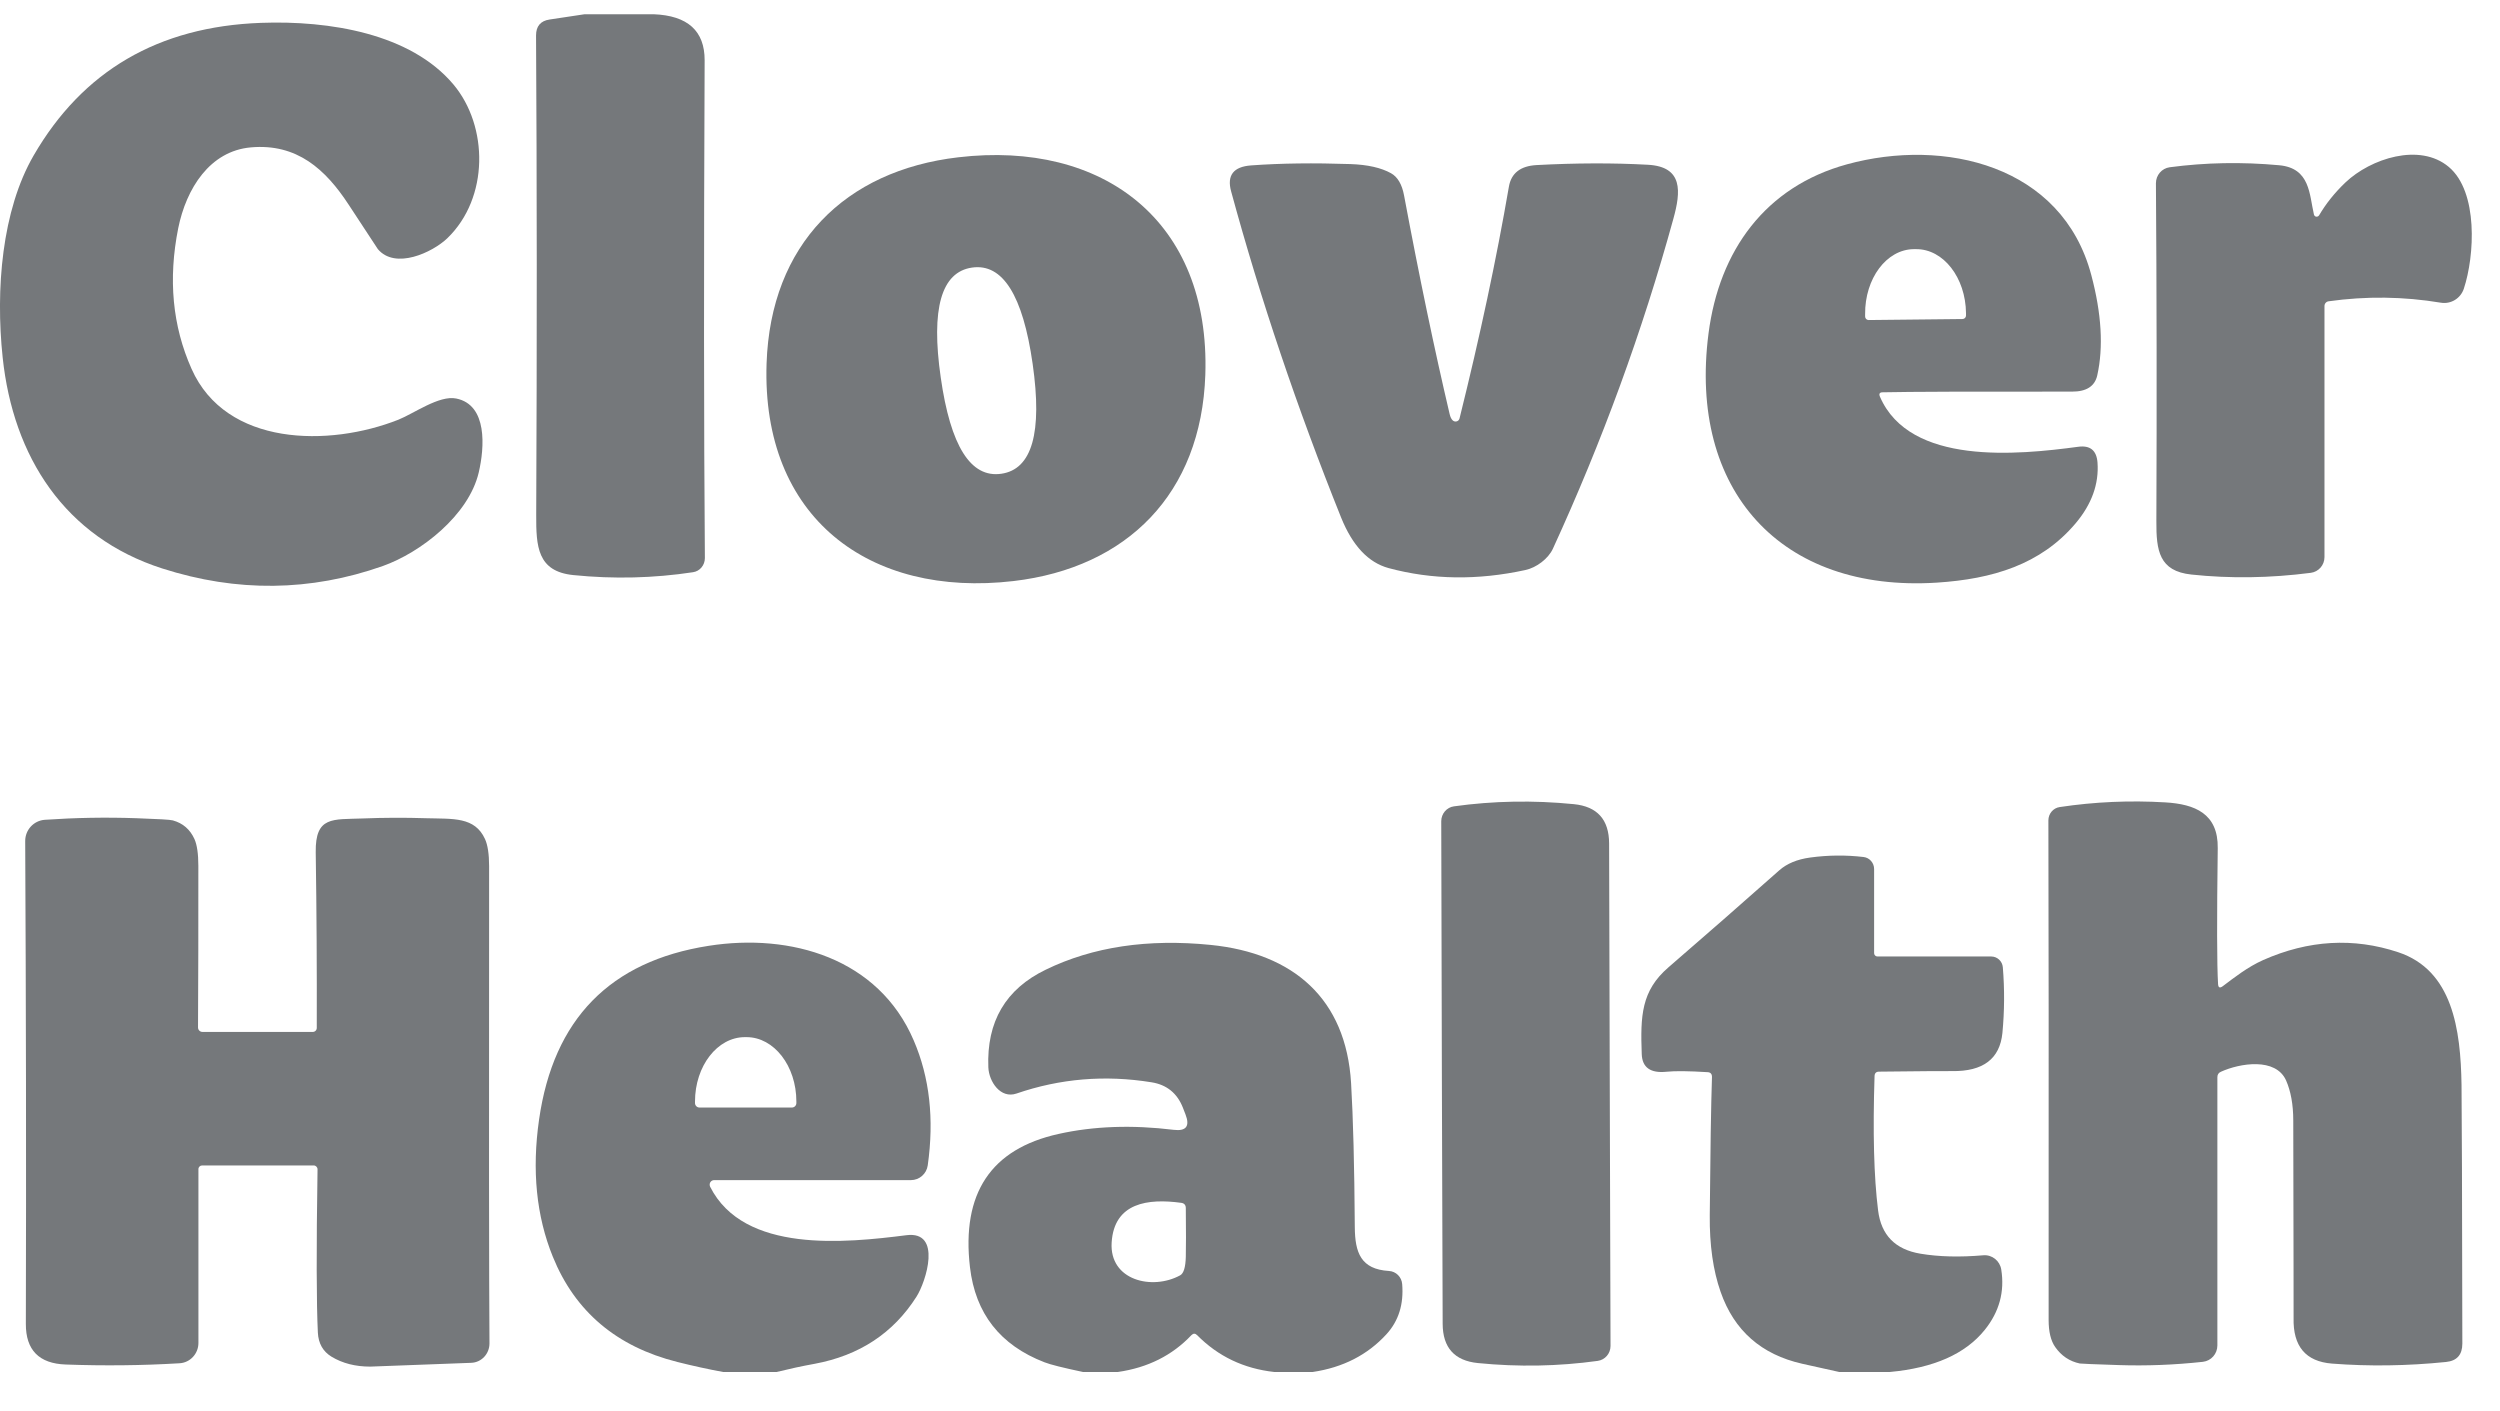
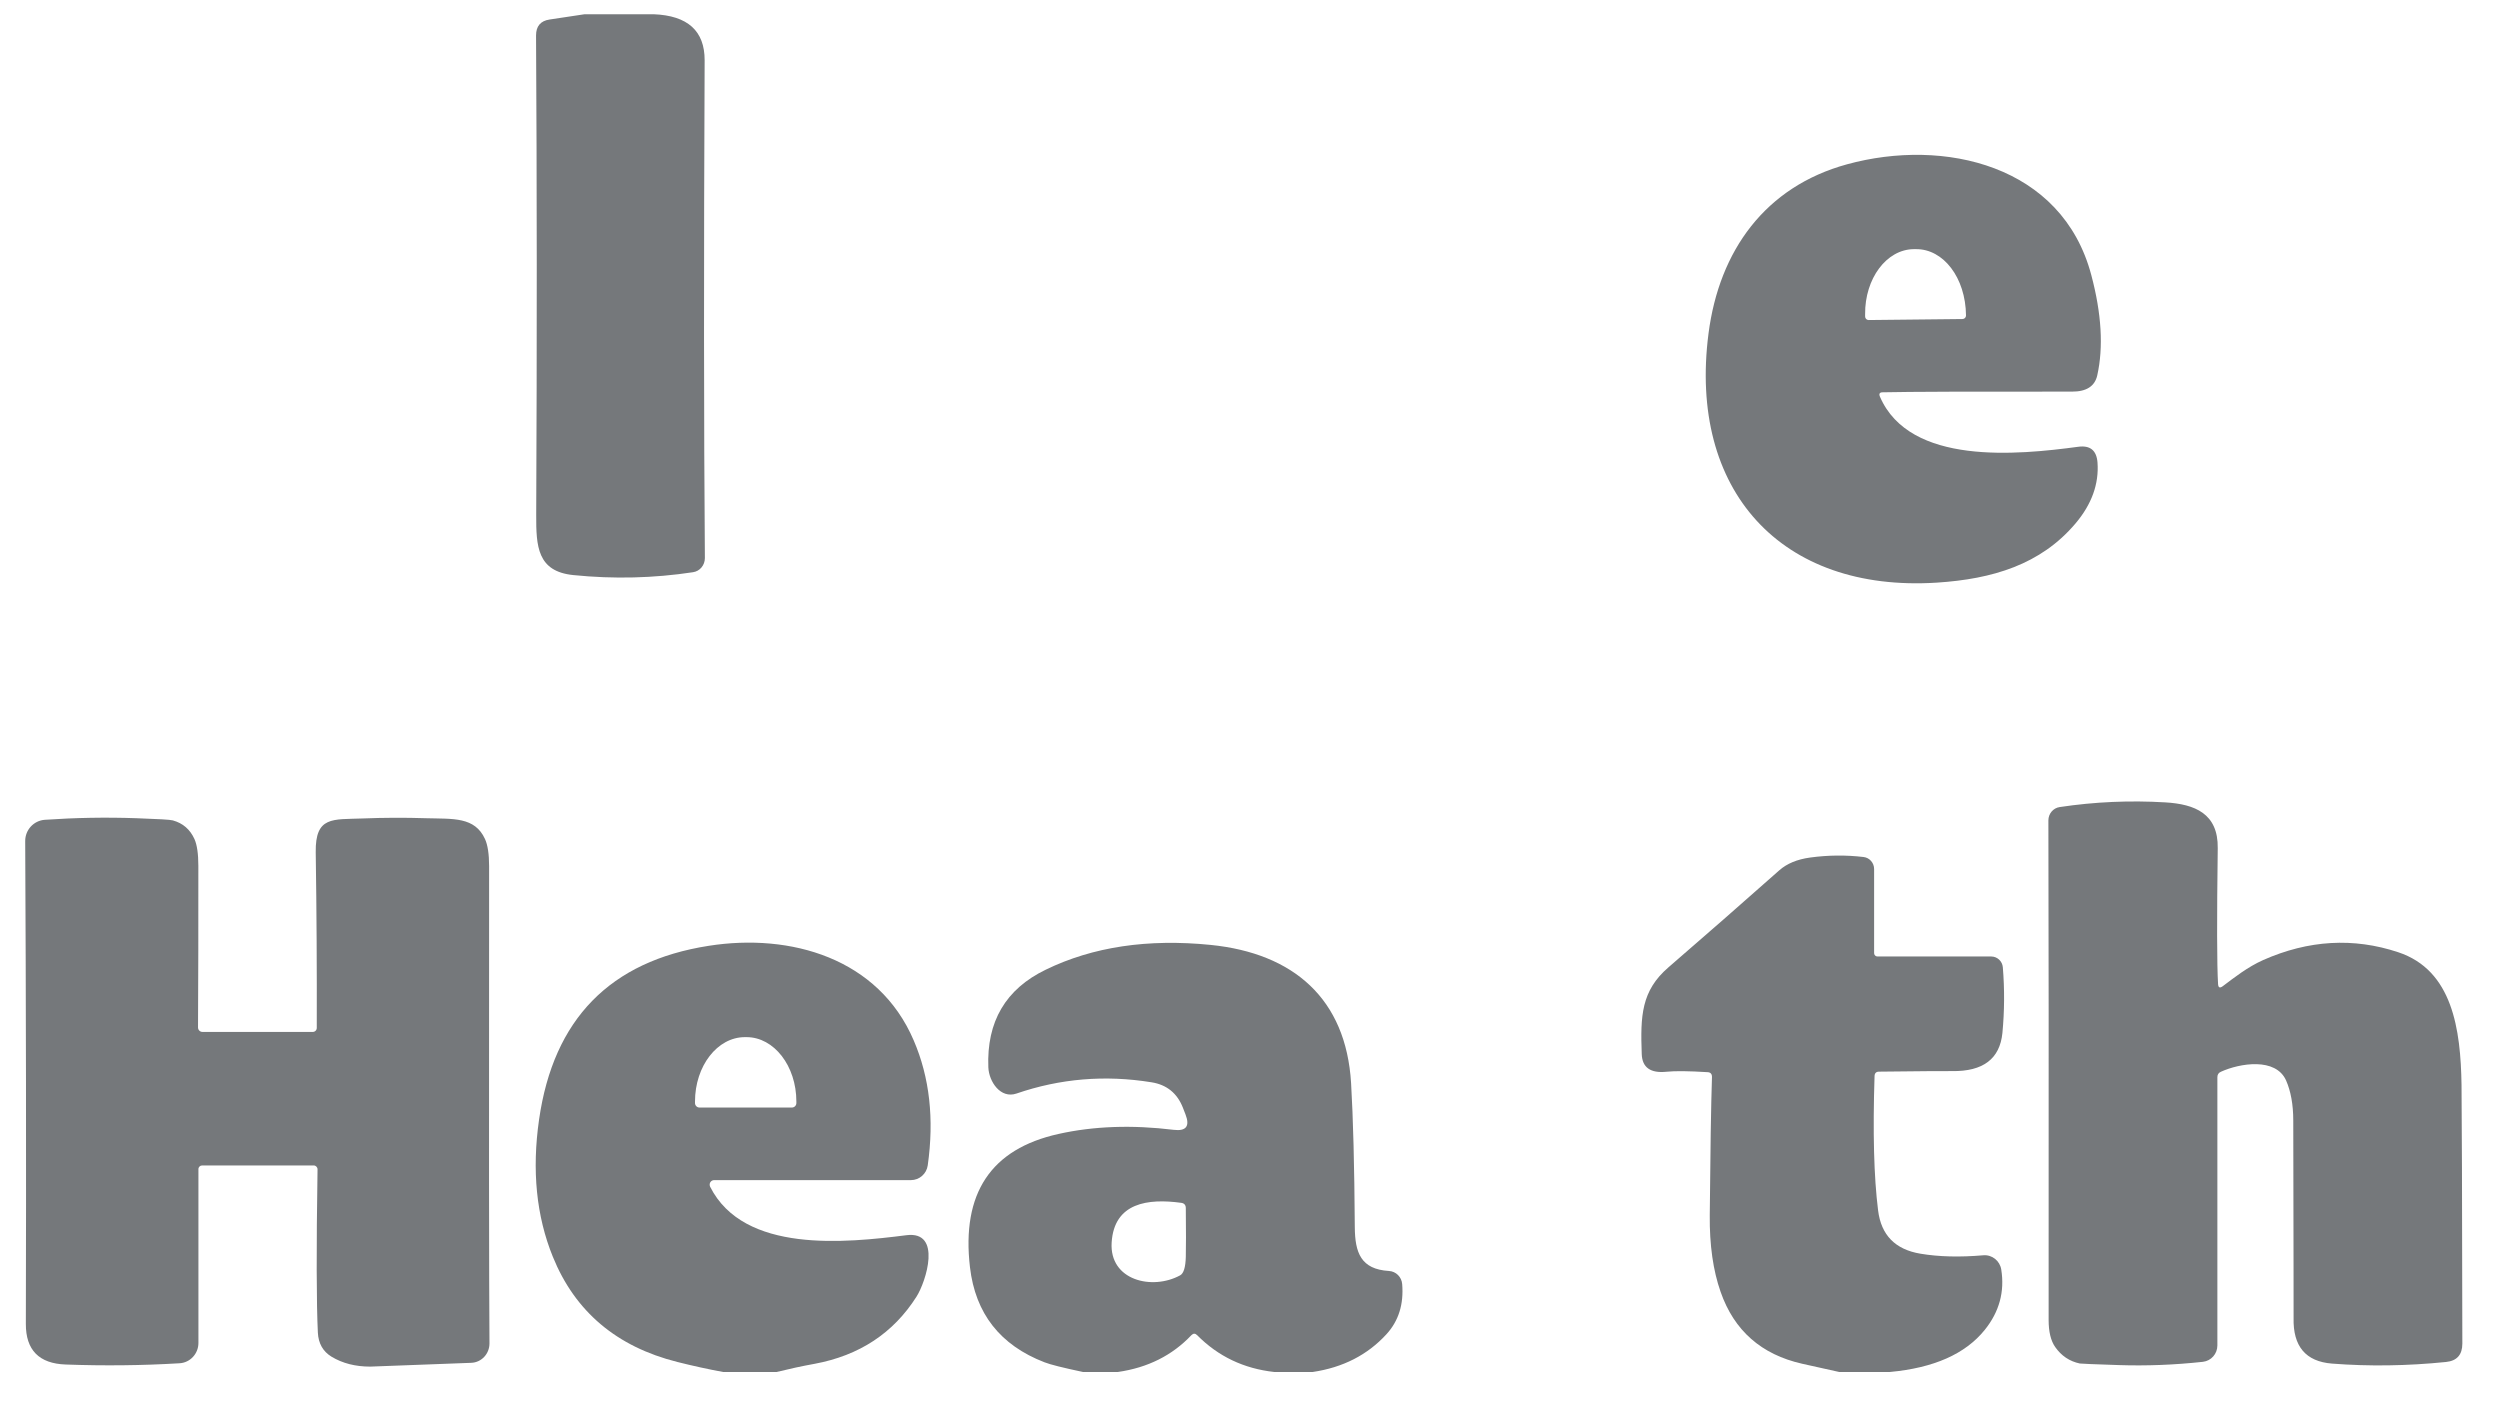
<svg xmlns="http://www.w3.org/2000/svg" width="62" height="35" viewBox="0 0 62 35" fill="none">
  <g clip-path="url(#clip0_2424_14454)">
    <path d="M16.208 0.353C17.056 0.386 17.477 0.767 17.475 1.496C17.453 6.472 17.455 10.587 17.481 13.84C17.481 14.017 17.356 14.167 17.186 14.191C16.214 14.339 15.224 14.364 14.218 14.262C13.322 14.171 13.296 13.545 13.298 12.772C13.318 8.451 13.316 4.487 13.294 0.881C13.294 0.65 13.405 0.517 13.63 0.484L14.499 0.353L16.208 0.353Z" fill="#75787B" />
-     <path d="M6.221 3.655C5.203 3.745 4.619 4.676 4.42 5.659C4.168 6.921 4.276 8.083 4.751 9.149C5.607 11.076 8.166 11.086 9.879 10.409C10.261 10.257 10.892 9.797 11.313 9.883C12.095 10.039 12.017 11.099 11.873 11.716C11.623 12.784 10.428 13.705 9.497 14.036C7.7 14.671 5.874 14.692 4.024 14.098C1.609 13.323 0.327 11.333 0.066 8.864C-0.113 7.179 0.046 5.214 0.836 3.853C2.052 1.756 3.929 0.66 6.468 0.567C8.17 0.504 10.185 0.831 11.247 2.097C12.114 3.132 12.13 4.909 11.093 5.909C10.721 6.264 9.801 6.692 9.37 6.177C9.362 6.166 9.121 5.8 8.649 5.079C8.072 4.196 7.363 3.554 6.221 3.655Z" fill="#75787B" />
-     <path d="M23.765 3.901C27.347 3.479 30.019 5.472 29.892 9.295C29.791 12.25 27.947 14.079 25.137 14.41C21.555 14.83 18.883 12.836 19.011 9.014C19.111 6.058 20.956 4.229 23.765 3.901ZM24.106 6.636C23.344 6.746 23.085 7.655 23.33 9.359C23.572 11.063 24.073 11.86 24.833 11.749C25.595 11.639 25.854 10.731 25.61 9.026C25.367 7.322 24.866 6.526 24.106 6.636Z" fill="#75787B" />
-     <path d="M46.623 9.839C47.364 11.552 50.046 11.281 51.541 11.08C51.835 11.04 51.995 11.169 52.018 11.469C52.057 11.999 51.876 12.504 51.474 12.98C50.609 14.004 49.41 14.36 48.038 14.449C44.164 14.698 41.868 12.159 42.371 8.272C42.636 6.212 43.782 4.63 45.805 4.075C48.214 3.414 51.141 4.092 51.864 6.821C52.119 7.779 52.168 8.609 52.012 9.309C51.952 9.579 51.743 9.714 51.385 9.712C48.923 9.71 47.358 9.714 46.692 9.729C46.614 9.729 46.592 9.766 46.623 9.839ZM46.341 7.937L48.67 7.912C48.718 7.912 48.757 7.873 48.757 7.825V7.767C48.748 6.883 48.194 6.173 47.518 6.179H47.461C46.785 6.185 46.247 6.908 46.255 7.792V7.85C46.255 7.898 46.294 7.937 46.341 7.937Z" fill="#75787B" />
-     <path d="M57.386 5.322C57.396 5.36 57.433 5.383 57.47 5.372C57.489 5.368 57.503 5.356 57.513 5.341C57.684 5.05 57.901 4.778 58.17 4.522C58.791 3.934 60.007 3.531 60.73 4.14C61.465 4.757 61.372 6.347 61.103 7.16C61.023 7.401 60.783 7.548 60.534 7.507C59.608 7.353 58.68 7.341 57.749 7.472C57.69 7.48 57.647 7.53 57.647 7.59V13.817C57.647 14.015 57.501 14.181 57.308 14.206C56.295 14.337 55.307 14.351 54.348 14.249C53.545 14.164 53.474 13.657 53.478 12.925C53.49 9.976 53.486 7.183 53.467 4.545C53.467 4.343 53.613 4.175 53.808 4.148C54.697 4.03 55.601 4.013 56.523 4.098C57.296 4.169 57.269 4.824 57.386 5.322Z" fill="#75787B" />
-     <path d="M36.029 10.427C36.072 10.465 36.136 10.463 36.175 10.419C36.185 10.406 36.193 10.392 36.197 10.375C36.705 8.332 37.113 6.418 37.421 4.628C37.479 4.294 37.707 4.117 38.103 4.094C39.079 4.042 39.999 4.038 40.868 4.086C41.747 4.134 41.685 4.755 41.5 5.424C40.734 8.212 39.736 10.941 38.51 13.612C38.397 13.853 38.109 14.077 37.828 14.137C36.643 14.395 35.513 14.379 34.435 14.088C33.932 13.95 33.542 13.533 33.26 12.836C32.17 10.12 31.26 7.422 30.531 4.743C30.424 4.348 30.59 4.134 31.028 4.102C31.769 4.048 32.591 4.038 33.492 4.069C33.92 4.084 34.254 4.161 34.497 4.296C34.661 4.387 34.77 4.572 34.821 4.849C35.201 6.879 35.579 8.686 35.951 10.269C35.969 10.344 35.994 10.396 36.029 10.427Z" fill="#75787B" />
-     <path d="M39.922 26.854C39.922 26.947 39.928 29.121 39.941 33.38C39.941 33.567 39.805 33.725 39.624 33.75C38.649 33.885 37.657 33.904 36.653 33.804C36.071 33.746 35.78 33.422 35.778 32.829C35.778 32.569 35.77 30.591 35.759 26.893C35.759 26.799 35.755 24.625 35.743 20.367C35.743 20.18 35.878 20.021 36.059 19.997C37.035 19.861 38.027 19.843 39.031 19.943C39.612 20.001 39.904 20.325 39.906 20.917C39.906 21.177 39.912 23.156 39.922 26.854Z" fill="#75787B" />
+     <path d="M46.623 9.839C47.364 11.552 50.046 11.281 51.541 11.08C51.835 11.04 51.995 11.169 52.018 11.469C52.057 11.999 51.876 12.504 51.474 12.98C50.609 14.004 49.41 14.36 48.038 14.449C44.164 14.698 41.868 12.159 42.371 8.272C42.636 6.212 43.782 4.63 45.805 4.075C48.214 3.414 51.141 4.092 51.864 6.821C52.119 7.779 52.168 8.609 52.012 9.309C51.952 9.579 51.743 9.714 51.385 9.712C48.923 9.71 47.358 9.714 46.692 9.729C46.614 9.729 46.592 9.766 46.623 9.839ZM46.341 7.937L48.67 7.912C48.718 7.912 48.757 7.873 48.757 7.825C48.748 6.883 48.194 6.173 47.518 6.179H47.461C46.785 6.185 46.247 6.908 46.255 7.792V7.85C46.255 7.898 46.294 7.937 46.341 7.937Z" fill="#75787B" />
    <path d="M55.123 24.459C55.404 24.247 55.741 23.981 56.127 23.809C57.251 23.312 58.366 23.247 59.475 23.615C60.824 24.062 61.025 25.528 61.046 26.906C61.054 27.521 61.06 29.66 61.066 33.322C61.066 33.598 60.931 33.75 60.662 33.777C59.703 33.875 58.758 33.889 57.832 33.817C57.181 33.765 56.864 33.389 56.881 32.684C56.881 32.64 56.881 31.009 56.873 27.791C56.873 27.392 56.811 27.059 56.694 26.793C56.437 26.222 55.552 26.365 55.08 26.579C55.02 26.604 54.991 26.65 54.991 26.714V33.366C54.991 33.575 54.837 33.75 54.632 33.773C53.923 33.85 53.227 33.877 52.547 33.854C51.925 33.833 51.603 33.821 51.58 33.815C51.323 33.761 51.12 33.623 50.968 33.405C50.859 33.249 50.806 33.025 50.806 32.734C50.81 26.721 50.806 22.593 50.8 20.346C50.8 20.18 50.919 20.038 51.081 20.015C51.954 19.884 52.827 19.847 53.7 19.899C54.433 19.943 55.012 20.175 55 21.034C54.977 22.807 54.979 23.929 55.008 24.405C55.014 24.495 55.051 24.511 55.123 24.459Z" fill="#75787B" />
    <path d="M4.911 25.482C4.911 25.542 4.96 25.592 5.022 25.592H7.756C7.811 25.592 7.856 25.549 7.856 25.492C7.86 24.056 7.852 22.605 7.83 21.136C7.817 20.236 8.251 20.327 8.99 20.298C9.518 20.277 10.044 20.275 10.569 20.292C11.241 20.311 11.773 20.253 12.028 20.808C12.095 20.955 12.13 21.18 12.13 21.481C12.124 27.899 12.128 31.844 12.139 33.318C12.139 33.576 11.939 33.79 11.685 33.798C10.138 33.858 9.302 33.889 9.181 33.892C8.815 33.892 8.495 33.811 8.222 33.646C8.01 33.517 7.897 33.318 7.883 33.05C7.848 32.329 7.844 30.978 7.875 28.999C7.875 28.947 7.832 28.903 7.78 28.903H5.012C4.963 28.903 4.921 28.943 4.921 28.993V33.306C4.921 33.572 4.716 33.794 4.453 33.809C3.523 33.865 2.58 33.875 1.629 33.84C0.968 33.817 0.639 33.48 0.641 32.834C0.652 28.874 0.645 24.883 0.625 20.861C0.623 20.583 0.834 20.352 1.11 20.331C1.863 20.279 2.623 20.265 3.389 20.292C3.923 20.311 4.223 20.327 4.287 20.346C4.535 20.415 4.714 20.568 4.823 20.81C4.887 20.953 4.919 21.175 4.919 21.473C4.919 22.934 4.919 24.27 4.911 25.482Z" fill="#75787B" />
    <path d="M46.869 34.025H45.612C45.306 33.958 45 33.889 44.694 33.821C43.681 33.592 43.005 32.998 42.671 32.038C42.486 31.512 42.395 30.878 42.402 30.14C42.416 28.55 42.434 27.407 42.457 26.708C42.457 26.634 42.422 26.594 42.35 26.59C41.882 26.561 41.543 26.557 41.332 26.579C40.931 26.621 40.726 26.474 40.715 26.139C40.681 25.197 40.703 24.574 41.373 23.994C42.295 23.198 43.213 22.393 44.125 21.585C44.316 21.416 44.571 21.311 44.891 21.267C45.337 21.206 45.78 21.202 46.218 21.254C46.365 21.271 46.478 21.4 46.478 21.552V23.638C46.478 23.684 46.515 23.721 46.561 23.721H49.383C49.532 23.721 49.658 23.838 49.67 23.988C49.715 24.534 49.711 25.077 49.66 25.617C49.596 26.259 49.181 26.575 48.411 26.563C48.21 26.561 47.606 26.565 46.6 26.577C46.528 26.577 46.491 26.615 46.489 26.688C46.444 28.074 46.472 29.186 46.577 30.021C46.653 30.631 47.002 30.988 47.629 31.092C48.087 31.169 48.606 31.181 49.187 31.131C49.403 31.113 49.596 31.267 49.631 31.483C49.719 32.035 49.582 32.534 49.222 32.981C48.742 33.578 47.957 33.925 46.869 34.025Z" fill="#75787B" />
    <path d="M19.261 34.025H17.93C17.549 33.954 17.171 33.871 16.799 33.777C15.293 33.399 14.262 32.528 13.71 31.167C13.301 30.159 13.188 29.026 13.369 27.764C13.726 25.274 15.129 23.838 17.577 23.456C19.608 23.137 21.788 23.763 22.66 25.802C23.055 26.719 23.17 27.752 23.008 28.901C22.979 29.111 22.8 29.267 22.591 29.267H17.711C17.649 29.267 17.6 29.317 17.6 29.379C17.6 29.398 17.604 29.417 17.612 29.433C18.45 31.09 20.972 30.824 22.48 30.633C23.371 30.52 22.964 31.788 22.73 32.156C22.155 33.062 21.311 33.617 20.2 33.823C19.888 33.879 19.576 33.948 19.261 34.025ZM17.347 27.467H19.639C19.701 27.467 19.75 27.417 19.75 27.355V27.319C19.75 26.436 19.196 25.721 18.514 25.721H18.473C17.791 25.721 17.236 26.436 17.236 27.319V27.355C17.236 27.417 17.286 27.467 17.347 27.467Z" fill="#75787B" />
    <path d="M32.556 34.025H31.599C30.845 33.941 30.209 33.638 29.689 33.112C29.642 33.064 29.595 33.064 29.547 33.112C29.073 33.613 28.465 33.919 27.724 34.025H26.857C26.366 33.921 26.048 33.842 25.904 33.785C24.805 33.361 24.189 32.576 24.055 31.426C23.842 29.595 24.573 28.494 26.251 28.122C27.12 27.928 28.073 27.893 29.11 28.02C29.416 28.057 29.514 27.93 29.401 27.639C29.375 27.571 29.352 27.515 29.336 27.471C29.194 27.111 28.935 26.901 28.559 26.841C27.407 26.654 26.29 26.748 25.208 27.12C24.813 27.255 24.526 26.825 24.511 26.471C24.466 25.336 24.941 24.528 25.935 24.048C27.103 23.48 28.467 23.277 30.026 23.434C32.08 23.642 33.382 24.769 33.507 26.862C33.558 27.723 33.589 28.911 33.599 30.429C33.603 31.067 33.749 31.478 34.446 31.52C34.62 31.53 34.76 31.669 34.774 31.844C34.815 32.345 34.686 32.759 34.384 33.089C33.914 33.603 33.304 33.914 32.556 34.025ZM29.408 31.171C29.414 30.93 29.414 30.526 29.408 29.961C29.408 29.884 29.369 29.84 29.293 29.83C28.471 29.718 27.631 29.824 27.569 30.813C27.51 31.757 28.578 32.006 29.268 31.628C29.356 31.58 29.401 31.426 29.408 31.171Z" fill="#75787B" />
  </g>
  <defs>
    <clipPath id="clip0_2424_14454">
      <rect width="61.3" height="33.672" fill="white" transform="translate(0 0.353)" />
    </clipPath>
  </defs>
</svg>